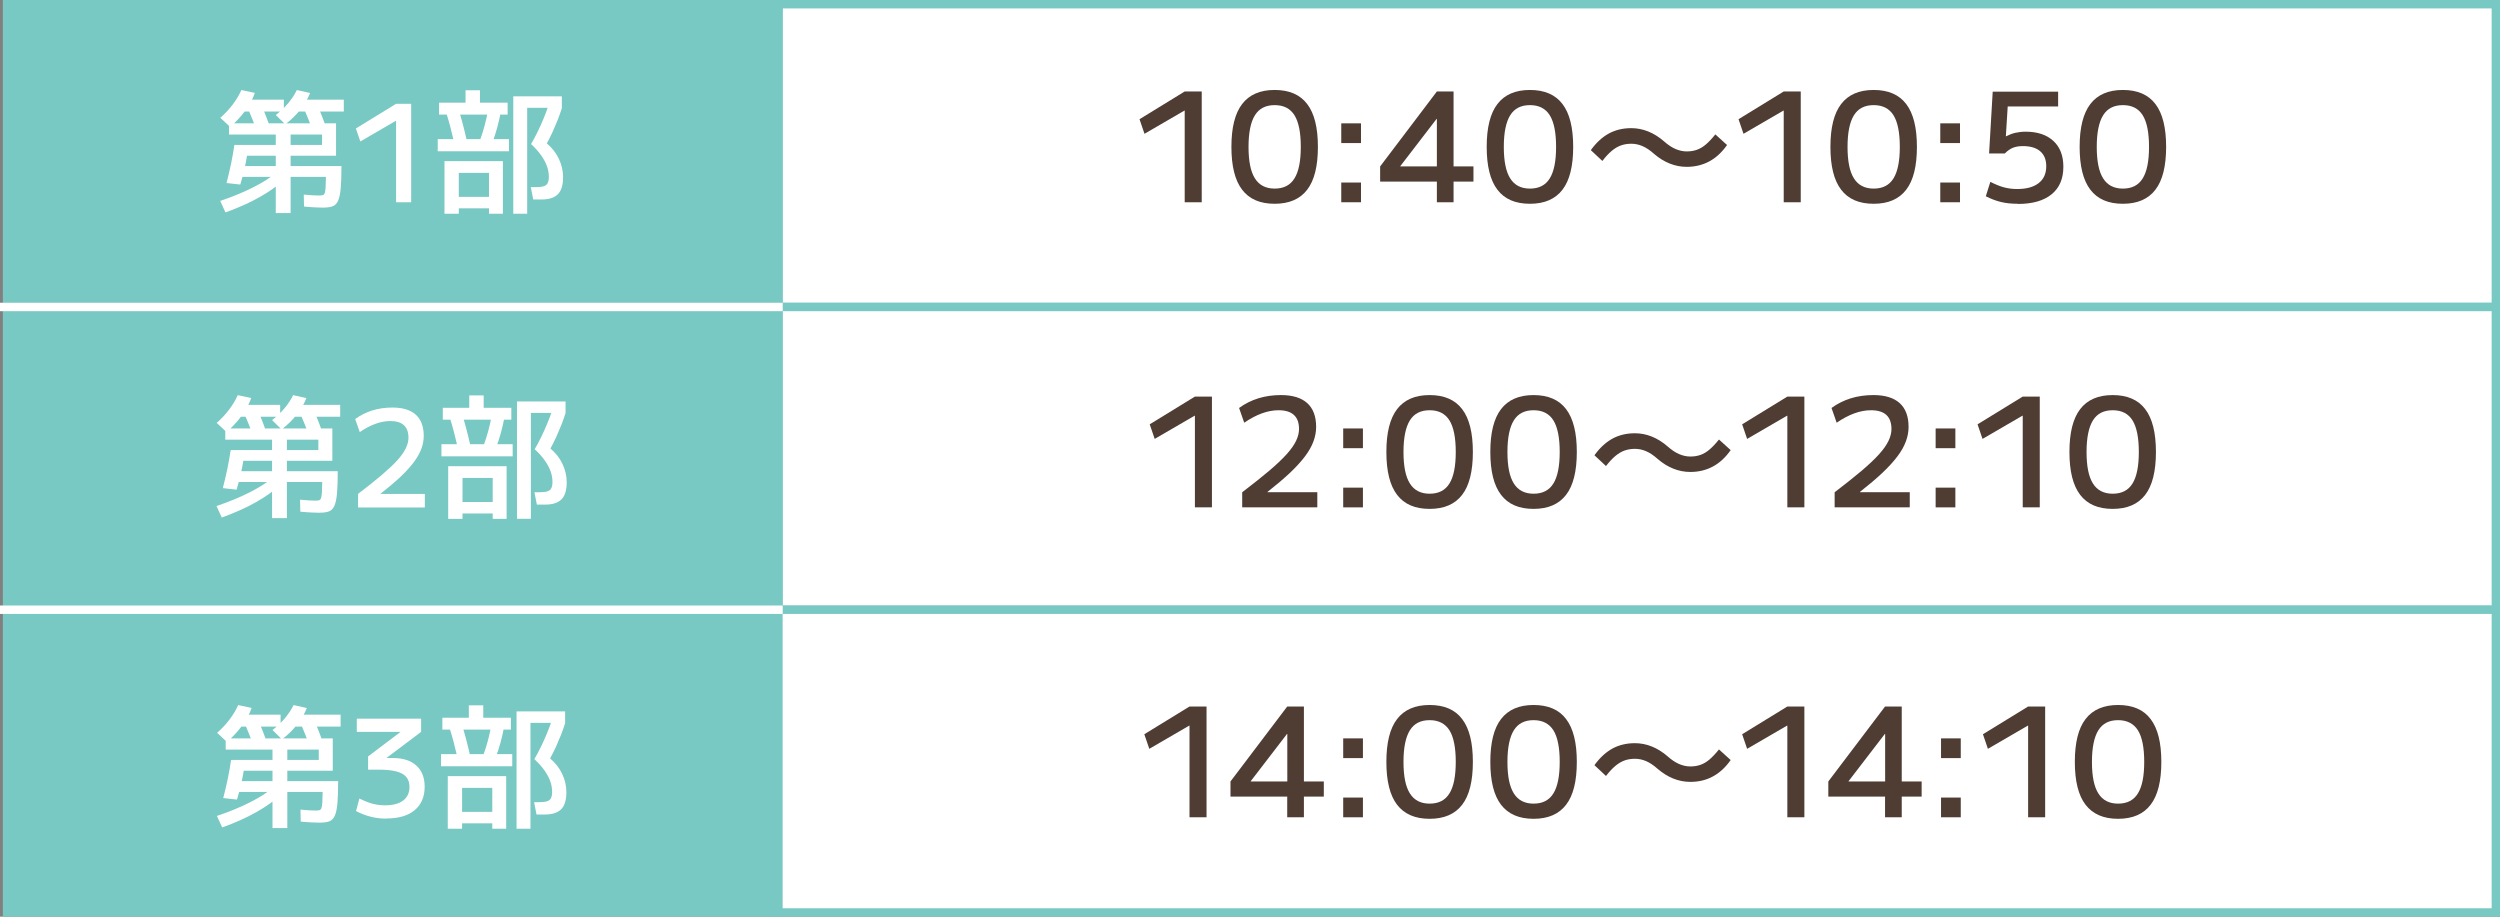
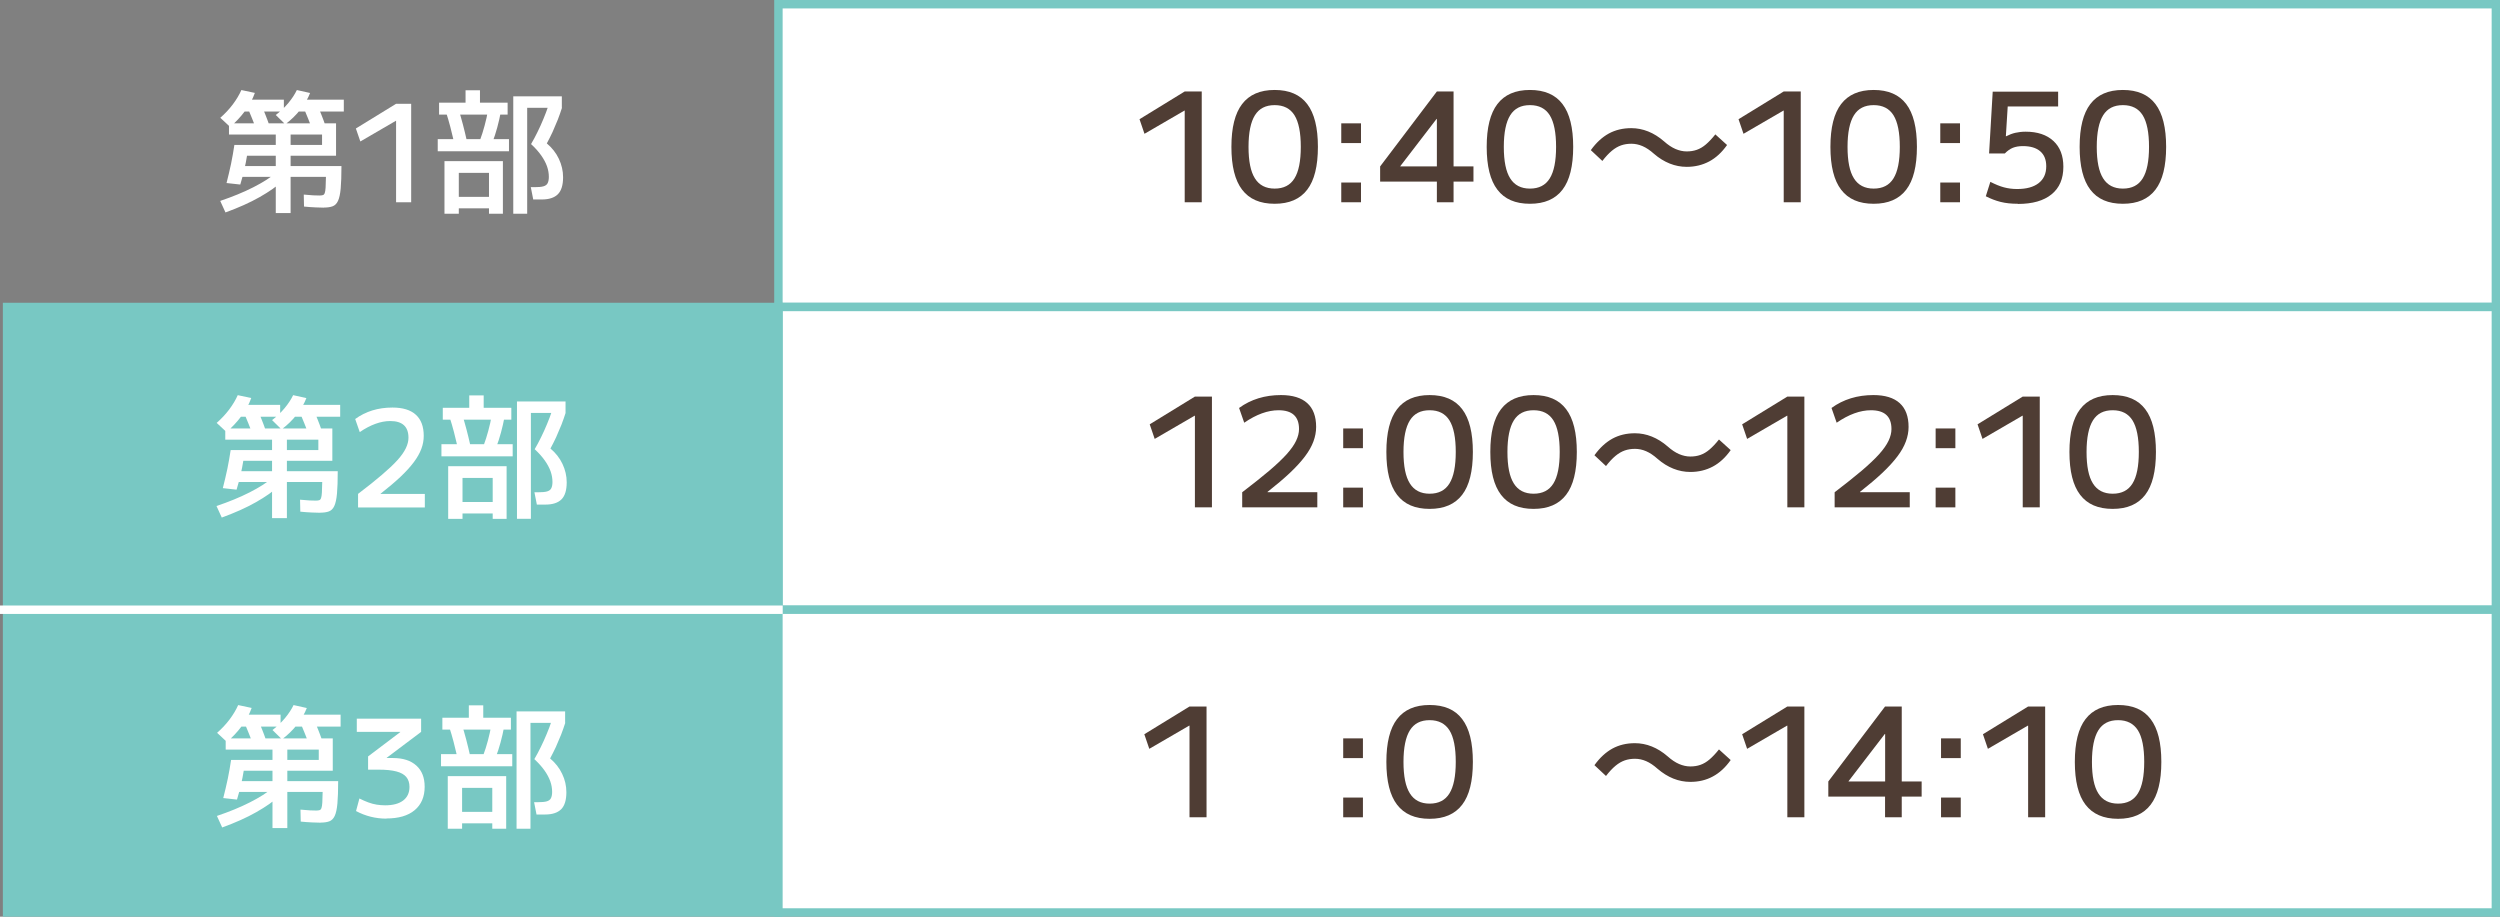
<svg xmlns="http://www.w3.org/2000/svg" id="_レイヤー_2" viewBox="0 0 296.53 108.73">
  <rect x="0" y="0" width="296.53" height="108.73" fill="#808080" stroke="none" />
  <defs>
    <style>.cls-1,.cls-2{fill:#fff;}.cls-2,.cls-3,.cls-4{stroke-miterlimit:10;}.cls-2,.cls-4{stroke:#78c8c3;}.cls-3{fill:none;stroke:#fff;}.cls-4{fill:#78c8c3;}.cls-5{fill:#4f3d34;}</style>
  </defs>
  <g id="text">
    <rect class="cls-4" x=".84" y="72.32" width="91.49" height="35.91" />
    <rect class="cls-2" x="92.33" y=".5" width="203.71" height="35.91" />
    <rect class="cls-2" x="92.33" y="36.41" width="203.71" height="35.91" />
    <rect class="cls-2" x="92.33" y="72.32" width="203.71" height="35.91" />
    <path class="cls-1" d="M26.35,98.14l-.62-1.36c1.48-.5,2.79-1.04,3.93-1.62,1.14-.58,2.03-1.15,2.68-1.7l.8.94c-.68.64-1.59,1.28-2.74,1.93-1.14.65-2.49,1.25-4.05,1.82ZM26.9,87.99l-1.15-1.07c.54-.47,1.04-1,1.48-1.58.44-.59.78-1.16,1.02-1.71l1.6.34c-.25.71-.63,1.43-1.16,2.14-.53.71-1.12,1.34-1.78,1.9ZM32.32,98.22v-9.31h-5.55v-1.33h12.7v3.84h-10.56c-.09.54-.19,1.1-.33,1.67-.13.57-.29,1.15-.47,1.75l-1.63-.18c.2-.78.38-1.55.54-2.3.15-.76.29-1.5.39-2.22h10.4v-1.23h-3.73v9.31h-1.76ZM38.03,97.58c-.2,0-.53-.01-.98-.03-.45-.02-.91-.05-1.38-.1l-.03-1.42c.4.04.78.07,1.12.09.34.02.59.02.75.02.17,0,.3-.02.4-.05.1-.03.17-.11.22-.25.05-.13.08-.35.1-.65.02-.3.03-.72.04-1.26h-10.54v-1.28h12.38c0,1.12-.03,2.01-.09,2.66-.06.66-.17,1.15-.32,1.47s-.37.54-.64.64c-.27.1-.62.15-1.03.15ZM28.16,86.18v-1.41h5.12v1.41h-5.12ZM29.97,88.2c-.14-.41-.29-.81-.46-1.22-.17-.41-.33-.81-.5-1.21l1.58-.46c.17.4.34.8.5,1.22.17.42.32.83.46,1.23l-1.58.45ZM33.44,87.69l-1.12-1.1c.55-.42,1.05-.89,1.49-1.42.44-.53.77-1.04,1.01-1.54l1.57.35c-.25.65-.63,1.31-1.15,1.97-.52.66-1.12,1.24-1.79,1.74ZM34.77,86.18v-1.41h5.63v1.41h-5.63ZM36.61,88.2c-.14-.41-.29-.81-.46-1.22-.17-.41-.33-.81-.5-1.21l1.58-.46c.17.4.34.8.5,1.22.17.42.32.83.46,1.23l-1.58.45Z" />
    <path class="cls-1" d="M45.85,97.1c-1.29,0-2.5-.3-3.62-.9l.4-1.49c.38.19.74.35,1.07.47s.66.21.98.26c.33.05.66.08,1,.08.93,0,1.64-.19,2.14-.57.5-.38.75-.92.75-1.62,0-.48-.13-.87-.38-1.17-.25-.3-.64-.52-1.18-.66-.53-.14-1.23-.21-2.1-.21h-1.25v-1.57l3.81-2.88v-.03h-5.15v-1.57h7.63v1.57l-4.08,3.07v.03h.74c1.19,0,2.12.3,2.78.9.66.6.98,1.43.98,2.51,0,1.19-.4,2.12-1.19,2.78-.79.66-1.91.98-3.35.98Z" />
    <path class="cls-1" d="M52.31,90.89v-1.44h8.45v1.44h-8.45ZM52.47,86.54v-1.41h3.14v-1.47h1.71v1.47h3.28v1.41h-8.13ZM53.11,98.3v-6.24h6.93v6.24h-1.65v-.64h-3.58v-1.36h3.58v-2.85h-3.58v4.85h-1.7ZM54.25,89.83c-.14-.62-.29-1.23-.45-1.84-.16-.61-.33-1.19-.51-1.74l1.5-.3c.18.58.35,1.17.51,1.78.16.61.31,1.23.45,1.86l-1.5.24ZM58.79,89.85l-1.47-.27c.2-.54.39-1.12.55-1.73s.3-1.22.41-1.84l1.52.18c-.12.63-.26,1.26-.43,1.88-.17.62-.36,1.22-.58,1.78ZM61.27,98.3v-13.92h5.76v1.36h-4.11v12.56h-1.65ZM63.64,96.62l-.29-1.47h.45c.46,0,.81-.03,1.05-.1s.41-.19.5-.38c.09-.18.14-.43.14-.74,0-.42-.07-.83-.22-1.26-.15-.42-.38-.85-.69-1.29-.31-.44-.71-.88-1.2-1.34.26-.44.51-.91.76-1.42.25-.51.49-1.03.71-1.57.22-.53.42-1.04.58-1.54l1.62.22c-.14.45-.31.92-.5,1.42-.2.5-.41.98-.62,1.46-.22.47-.45.92-.68,1.35.62.52,1.1,1.13,1.43,1.83.34.7.5,1.43.5,2.18,0,.94-.21,1.61-.62,2.02-.42.41-1.05.62-1.9.62h-.99Z" />
-     <rect class="cls-4" x=".84" y=".5" width="91.49" height="35.91" />
    <path class="cls-1" d="M26.74,25.19l-.62-1.36c1.48-.5,2.79-1.04,3.93-1.62,1.14-.58,2.03-1.15,2.68-1.7l.8.94c-.68.64-1.59,1.28-2.74,1.93-1.14.65-2.49,1.25-4.05,1.82ZM27.28,15.04l-1.15-1.07c.54-.47,1.04-1,1.48-1.58.44-.59.78-1.16,1.02-1.71l1.6.34c-.25.71-.63,1.43-1.16,2.14-.53.71-1.12,1.34-1.78,1.9ZM32.71,25.27v-9.31h-5.55v-1.33h12.7v3.84h-10.56c-.09.54-.19,1.1-.33,1.67-.13.57-.29,1.15-.47,1.75l-1.63-.18c.2-.78.38-1.55.54-2.3.15-.76.29-1.5.39-2.22h10.4v-1.23h-3.73v9.31h-1.76ZM38.42,24.63c-.2,0-.53-.01-.98-.03-.45-.02-.91-.05-1.38-.1l-.03-1.42c.4.04.78.07,1.12.09.34.02.59.02.75.02.17,0,.3-.02.4-.05.1-.03.17-.11.22-.25.05-.13.08-.35.1-.65.02-.3.03-.72.04-1.26h-10.54v-1.28h12.38c0,1.12-.03,2.01-.09,2.66-.06.66-.17,1.15-.32,1.47-.15.33-.37.54-.64.64-.27.1-.62.15-1.03.15ZM28.55,13.23v-1.41h5.12v1.41h-5.12ZM30.35,15.25c-.14-.41-.29-.81-.46-1.22-.17-.41-.33-.81-.5-1.21l1.58-.46c.17.39.34.8.5,1.22.17.42.32.83.46,1.23l-1.58.45ZM33.83,14.74l-1.12-1.1c.55-.42,1.05-.89,1.49-1.42s.77-1.04,1.01-1.54l1.57.35c-.25.65-.63,1.31-1.15,1.97-.52.66-1.12,1.24-1.79,1.74ZM35.15,13.23v-1.41h5.63v1.41h-5.63ZM36.99,15.25c-.14-.41-.29-.81-.46-1.22-.17-.41-.33-.81-.5-1.21l1.58-.46c.17.39.34.8.5,1.22.17.42.32.83.46,1.23l-1.58.45Z" />
    <path class="cls-1" d="M46.98,23.99v-9.66h-.03l-4.21,2.45-.53-1.54,4.77-2.93h1.79v11.68h-1.79Z" />
    <path class="cls-1" d="M51.92,17.94v-1.44h8.45v1.44h-8.45ZM52.08,13.59v-1.41h3.14v-1.47h1.71v1.47h3.28v1.41h-8.13ZM52.72,25.35v-6.24h6.93v6.24h-1.65v-.64h-3.58v-1.36h3.58v-2.85h-3.58v4.85h-1.7ZM53.86,16.88c-.14-.62-.29-1.23-.45-1.84-.16-.61-.33-1.19-.51-1.74l1.5-.3c.18.58.35,1.17.51,1.78s.31,1.23.45,1.86l-1.5.24ZM58.4,16.9l-1.47-.27c.2-.54.39-1.12.55-1.73.17-.61.3-1.22.41-1.84l1.52.18c-.12.63-.26,1.26-.43,1.88-.17.62-.36,1.22-.58,1.78ZM60.88,25.35v-13.92h5.76v1.36h-4.11v12.56h-1.65ZM63.25,23.67l-.29-1.47h.45c.46,0,.81-.03,1.05-.1.24-.07.41-.19.5-.38.09-.18.14-.43.14-.74,0-.42-.07-.83-.22-1.26-.15-.42-.38-.85-.69-1.29-.31-.44-.71-.89-1.2-1.34.26-.44.51-.91.76-1.42.25-.51.49-1.03.71-1.57.22-.53.42-1.05.58-1.54l1.62.22c-.14.45-.31.92-.5,1.42-.2.5-.41.98-.62,1.46-.22.47-.45.93-.68,1.35.62.52,1.1,1.13,1.43,1.83s.5,1.43.5,2.18c0,.94-.21,1.61-.62,2.02s-1.05.62-1.9.62h-.99Z" />
    <rect class="cls-4" x=".84" y="36.41" width="91.49" height="35.91" />
    <path class="cls-1" d="M26.3,61.38l-.62-1.36c1.48-.5,2.79-1.04,3.93-1.62,1.14-.58,2.03-1.15,2.68-1.7l.8.94c-.68.64-1.59,1.28-2.74,1.93-1.14.65-2.49,1.25-4.05,1.82ZM26.85,51.23l-1.15-1.07c.54-.47,1.04-1,1.48-1.58.44-.59.78-1.16,1.02-1.71l1.6.34c-.25.71-.63,1.43-1.16,2.14-.53.71-1.12,1.34-1.78,1.9ZM32.27,61.46v-9.31h-5.55v-1.33h12.7v3.84h-10.56c-.09.54-.19,1.1-.33,1.67-.13.57-.29,1.15-.47,1.75l-1.63-.18c.2-.78.38-1.55.54-2.3.15-.76.29-1.5.39-2.22h10.4v-1.23h-3.73v9.31h-1.76ZM37.98,60.82c-.2,0-.53-.01-.98-.03-.45-.02-.91-.05-1.38-.1l-.03-1.42c.4.04.78.07,1.12.09.34.02.59.02.75.02.17,0,.3-.02.4-.05.1-.03.17-.11.22-.25.05-.13.08-.35.1-.65.02-.3.03-.72.04-1.26h-10.54v-1.28h12.38c0,1.12-.03,2.01-.09,2.66-.06.66-.17,1.15-.32,1.47-.15.33-.37.54-.64.64-.27.1-.62.15-1.03.15ZM28.11,49.43v-1.41h5.12v1.41h-5.12ZM29.92,51.44c-.14-.41-.29-.81-.46-1.22-.17-.41-.33-.81-.5-1.21l1.58-.46c.17.39.34.8.5,1.22.17.42.32.83.46,1.23l-1.58.45ZM33.39,50.93l-1.12-1.1c.55-.42,1.05-.89,1.49-1.42s.77-1.04,1.01-1.54l1.57.35c-.25.65-.63,1.31-1.15,1.97-.52.66-1.12,1.24-1.79,1.74ZM34.72,49.43v-1.41h5.63v1.41h-5.63ZM36.56,51.44c-.14-.41-.29-.81-.46-1.22-.17-.41-.33-.81-.5-1.21l1.58-.46c.17.39.34.8.5,1.22.17.42.32.83.46,1.23l-1.58.45Z" />
    <path class="cls-1" d="M42.47,58.58c1.12-.85,2.06-1.6,2.83-2.26s1.38-1.23,1.84-1.74.79-.98,1-1.42.31-.85.31-1.24c0-1.32-.72-1.98-2.16-1.98-1.13,0-2.34.44-3.62,1.31l-.54-1.55c1.25-.91,2.72-1.36,4.42-1.36,1.22,0,2.14.28,2.77.85.63.57.94,1.4.94,2.51,0,.51-.09,1.02-.28,1.53-.19.51-.48,1.03-.89,1.58s-.93,1.12-1.58,1.74c-.65.61-1.44,1.28-2.37,2.01v.03h5.25v1.6h-7.92v-1.6Z" />
    <path class="cls-1" d="M52.36,54.13v-1.44h8.45v1.44h-8.45ZM52.52,49.78v-1.41h3.14v-1.47h1.71v1.47h3.28v1.41h-8.13ZM53.16,61.54v-6.24h6.93v6.24h-1.65v-.64h-3.58v-1.36h3.58v-2.85h-3.58v4.85h-1.7ZM54.29,53.07c-.14-.62-.29-1.23-.45-1.84-.16-.61-.33-1.19-.51-1.74l1.5-.3c.18.58.35,1.17.51,1.78s.31,1.23.45,1.86l-1.5.24ZM58.84,53.09l-1.47-.27c.2-.54.39-1.12.55-1.73.17-.61.3-1.22.41-1.84l1.52.18c-.12.63-.26,1.26-.43,1.88-.17.62-.36,1.22-.58,1.78ZM61.32,61.54v-13.92h5.76v1.36h-4.11v12.56h-1.65ZM63.68,59.86l-.29-1.47h.45c.46,0,.81-.03,1.05-.1.24-.07.41-.19.5-.38.09-.18.14-.43.14-.74,0-.42-.07-.83-.22-1.26-.15-.42-.38-.85-.69-1.29-.31-.44-.71-.89-1.2-1.34.26-.44.51-.91.76-1.42.25-.51.49-1.03.71-1.57.22-.53.42-1.05.58-1.54l1.62.22c-.14.45-.31.92-.5,1.42-.2.5-.41.98-.62,1.46-.22.47-.45.93-.68,1.35.62.52,1.1,1.13,1.43,1.83s.5,1.43.5,2.18c0,.94-.21,1.61-.62,2.02s-1.05.62-1.9.62h-.99Z" />
    <path class="cls-5" d="M140.52,23.99v-10.87h-.04l-4.73,2.75-.59-1.73,5.36-3.29h2.02v13.14h-2.02Z" />
    <path class="cls-5" d="M151.19,24.17c-1.73,0-3.01-.55-3.86-1.67-.85-1.11-1.27-2.8-1.27-5.08s.42-3.97,1.27-5.08c.85-1.11,2.13-1.67,3.86-1.67s3.02.56,3.86,1.67c.85,1.11,1.27,2.81,1.27,5.08s-.42,3.98-1.27,5.08c-.85,1.11-2.13,1.67-3.86,1.67ZM151.19,22.37c1.07,0,1.85-.4,2.35-1.21.5-.8.75-2.05.75-3.74s-.25-2.95-.75-3.75c-.5-.8-1.28-1.2-2.35-1.2s-1.84.4-2.34,1.2c-.5.8-.76,2.05-.76,3.75s.25,2.94.76,3.74c.5.8,1.28,1.21,2.34,1.21Z" />
    <path class="cls-5" d="M159.09,16.97v-2.34h2.34v2.34h-2.34ZM159.09,23.99v-2.34h2.34v2.34h-2.34Z" />
    <path class="cls-5" d="M170.43,23.99v-2.45h-6.73v-1.8l6.73-8.89h1.98v8.89h2.36v1.8h-2.36v2.45h-1.98ZM166.09,19.74h4.34v-5.63h-.04l-4.3,5.6v.04Z" />
    <path class="cls-5" d="M181.47,24.17c-1.73,0-3.01-.55-3.86-1.67-.85-1.11-1.27-2.8-1.27-5.08s.42-3.97,1.27-5.08c.85-1.11,2.13-1.67,3.86-1.67s3.02.56,3.86,1.67c.85,1.11,1.27,2.81,1.27,5.08s-.42,3.98-1.27,5.08c-.85,1.11-2.13,1.67-3.86,1.67ZM181.47,22.37c1.07,0,1.85-.4,2.35-1.21.5-.8.75-2.05.75-3.74s-.25-2.95-.75-3.75c-.5-.8-1.28-1.2-2.35-1.2s-1.84.4-2.34,1.2c-.5.8-.76,2.05-.76,3.75s.25,2.94.76,3.74c.5.8,1.28,1.21,2.34,1.21Z" />
    <path class="cls-5" d="M200.07,19.79c-.7,0-1.37-.13-2.02-.39-.65-.26-1.27-.64-1.87-1.16-.47-.42-.92-.72-1.36-.91s-.88-.28-1.32-.28-.83.06-1.21.19c-.37.13-.74.34-1.1.64-.36.3-.74.7-1.13,1.21l-1.37-1.28c.64-.89,1.35-1.54,2.13-1.97.79-.43,1.68-.64,2.67-.64.68,0,1.35.13,2,.39.65.26,1.28.65,1.89,1.18.46.41.91.71,1.35.9.44.19.89.29,1.33.29s.83-.06,1.2-.19c.37-.13.73-.34,1.08-.64.35-.3.73-.7,1.12-1.19l1.39,1.26c-.62.88-1.33,1.53-2.12,1.95s-1.68.64-2.66.64Z" />
    <path class="cls-5" d="M211.57,23.99v-10.87h-.04l-4.73,2.75-.59-1.73,5.36-3.29h2.02v13.14h-2.02Z" />
    <path class="cls-5" d="M222.24,24.17c-1.73,0-3.01-.55-3.86-1.67-.85-1.11-1.27-2.8-1.27-5.08s.42-3.97,1.27-5.08c.85-1.11,2.13-1.67,3.86-1.67s3.02.56,3.86,1.67c.85,1.11,1.27,2.81,1.27,5.08s-.42,3.98-1.27,5.08c-.85,1.11-2.13,1.67-3.86,1.67ZM222.24,22.37c1.07,0,1.85-.4,2.35-1.21.5-.8.75-2.05.75-3.74s-.25-2.95-.75-3.75c-.5-.8-1.28-1.2-2.35-1.2s-1.84.4-2.34,1.2c-.5.8-.76,2.05-.76,3.75s.25,2.94.76,3.74c.5.8,1.28,1.21,2.34,1.21Z" />
    <path class="cls-5" d="M230.14,16.97v-2.34h2.34v2.34h-2.34ZM230.14,23.99v-2.34h2.34v2.34h-2.34Z" />
    <path class="cls-5" d="M239.33,24.17c-.76,0-1.43-.07-2.03-.22s-1.19-.38-1.76-.67l.54-1.71c.59.3,1.12.52,1.61.65.49.13,1,.2,1.56.2,1.1,0,1.96-.23,2.56-.7s.9-1.13.9-2c0-.78-.24-1.37-.72-1.78s-1.16-.61-2.05-.61c-.47,0-.86.07-1.19.2-.32.13-.64.35-.95.67h-1.87l.43-7.33h7.76v1.76h-5.98l-.22,3.53h.04c.37-.19.74-.33,1.1-.41.36-.08.76-.13,1.21-.13,1.4,0,2.5.37,3.29,1.1.79.73,1.18,1.75,1.18,3.06,0,1.42-.46,2.51-1.4,3.27-.93.76-2.26,1.14-3.99,1.14Z" />
    <path class="cls-5" d="M251.8,24.17c-1.73,0-3.01-.55-3.86-1.67-.85-1.11-1.27-2.8-1.27-5.08s.42-3.97,1.27-5.08c.85-1.11,2.13-1.67,3.86-1.67s3.02.56,3.86,1.67c.85,1.11,1.27,2.81,1.27,5.08s-.42,3.98-1.27,5.08c-.85,1.11-2.13,1.67-3.86,1.67ZM251.8,22.37c1.07,0,1.85-.4,2.35-1.21.5-.8.75-2.05.75-3.74s-.25-2.95-.75-3.75c-.5-.8-1.28-1.2-2.35-1.2s-1.84.4-2.34,1.2c-.5.8-.76,2.05-.76,3.75s.25,2.94.76,3.74c.5.8,1.28,1.21,2.34,1.21Z" />
    <path class="cls-5" d="M141.73,60.18v-10.87h-.04l-4.73,2.75-.59-1.73,5.36-3.29h2.02v13.14h-2.02Z" />
    <path class="cls-5" d="M147.35,58.38c1.26-.96,2.32-1.81,3.19-2.54.86-.73,1.55-1.39,2.07-1.96.52-.58.89-1.11,1.12-1.59s.35-.95.35-1.4c0-1.49-.81-2.23-2.43-2.23-1.27,0-2.63.49-4.07,1.48l-.61-1.75c1.4-1.02,3.06-1.53,4.97-1.53,1.37,0,2.41.32,3.11.95.71.64,1.06,1.58,1.06,2.83,0,.58-.11,1.15-.32,1.72-.21.57-.54,1.16-1,1.77-.46.61-1.05,1.26-1.78,1.95-.73.69-1.62,1.44-2.66,2.26v.04h5.9v1.8h-8.91v-1.8Z" />
    <path class="cls-5" d="M159.32,53.16v-2.34h2.34v2.34h-2.34ZM159.32,60.18v-2.34h2.34v2.34h-2.34Z" />
    <path class="cls-5" d="M169.57,60.36c-1.73,0-3.01-.55-3.86-1.67-.85-1.11-1.27-2.8-1.27-5.08s.42-3.97,1.27-5.08c.85-1.11,2.13-1.67,3.86-1.67s3.02.56,3.86,1.67c.85,1.11,1.27,2.81,1.27,5.08s-.42,3.98-1.27,5.08c-.85,1.11-2.13,1.67-3.86,1.67ZM169.57,58.56c1.07,0,1.85-.4,2.35-1.21.5-.8.75-2.05.75-3.74s-.25-2.95-.75-3.75c-.5-.8-1.28-1.2-2.35-1.2s-1.84.4-2.34,1.2c-.5.8-.76,2.05-.76,3.75s.25,2.94.76,3.74c.5.8,1.28,1.21,2.34,1.21Z" />
    <path class="cls-5" d="M181.9,60.36c-1.73,0-3.01-.55-3.86-1.67-.85-1.11-1.27-2.8-1.27-5.08s.42-3.97,1.27-5.08c.85-1.11,2.13-1.67,3.86-1.67s3.02.56,3.86,1.67c.85,1.11,1.27,2.81,1.27,5.08s-.42,3.98-1.27,5.08c-.85,1.11-2.13,1.67-3.86,1.67ZM181.9,58.56c1.07,0,1.85-.4,2.35-1.21.5-.8.75-2.05.75-3.74s-.25-2.95-.75-3.75c-.5-.8-1.28-1.2-2.35-1.2s-1.84.4-2.34,1.2c-.5.8-.76,2.05-.76,3.75s.25,2.94.76,3.74c.5.8,1.28,1.21,2.34,1.21Z" />
    <path class="cls-5" d="M200.5,55.98c-.7,0-1.37-.13-2.02-.39-.65-.26-1.27-.64-1.87-1.16-.47-.42-.92-.72-1.36-.91s-.88-.28-1.32-.28-.83.06-1.21.19c-.37.13-.74.34-1.1.64-.36.3-.74.7-1.13,1.21l-1.37-1.28c.64-.89,1.35-1.54,2.13-1.97.79-.43,1.68-.64,2.67-.64.68,0,1.35.13,2,.39.65.26,1.28.65,1.89,1.18.46.41.91.71,1.35.9.44.19.89.29,1.33.29s.83-.06,1.2-.19c.37-.13.73-.34,1.08-.64.35-.3.73-.7,1.12-1.19l1.39,1.26c-.62.88-1.33,1.53-2.12,1.95s-1.68.64-2.66.64Z" />
    <path class="cls-5" d="M212,60.18v-10.87h-.04l-4.73,2.75-.59-1.73,5.36-3.29h2.02v13.14h-2.02Z" />
    <path class="cls-5" d="M217.62,58.38c1.26-.96,2.32-1.81,3.19-2.54.86-.73,1.55-1.39,2.07-1.96.52-.58.89-1.11,1.12-1.59s.35-.95.35-1.4c0-1.49-.81-2.23-2.43-2.23-1.27,0-2.63.49-4.07,1.48l-.61-1.75c1.4-1.02,3.06-1.53,4.97-1.53,1.37,0,2.41.32,3.11.95.71.64,1.06,1.58,1.06,2.83,0,.58-.11,1.15-.32,1.72-.21.57-.54,1.16-1,1.77-.46.61-1.05,1.26-1.78,1.95-.73.69-1.62,1.44-2.66,2.26v.04h5.9v1.8h-8.91v-1.8Z" />
    <path class="cls-5" d="M229.59,53.16v-2.34h2.34v2.34h-2.34ZM229.59,60.18v-2.34h2.34v2.34h-2.34Z" />
    <path class="cls-5" d="M239.92,60.18v-10.87h-.04l-4.73,2.75-.59-1.73,5.36-3.29h2.02v13.14h-2.02Z" />
    <path class="cls-5" d="M250.59,60.36c-1.73,0-3.01-.55-3.86-1.67-.85-1.11-1.27-2.8-1.27-5.08s.42-3.97,1.27-5.08c.85-1.11,2.13-1.67,3.86-1.67s3.02.56,3.86,1.67c.85,1.11,1.27,2.81,1.27,5.08s-.42,3.98-1.27,5.08c-.85,1.11-2.13,1.67-3.86,1.67ZM250.59,58.56c1.07,0,1.85-.4,2.35-1.21.5-.8.75-2.05.75-3.74s-.25-2.95-.75-3.75c-.5-.8-1.28-1.2-2.35-1.2s-1.84.4-2.34,1.2c-.5.8-.76,2.05-.76,3.75s.25,2.94.76,3.74c.5.8,1.28,1.21,2.34,1.21Z" />
    <path class="cls-5" d="M141.09,96.94v-10.87h-.04l-4.73,2.75-.59-1.73,5.36-3.29h2.02v13.14h-2.02Z" />
-     <path class="cls-5" d="M152.68,96.94v-2.45h-6.73v-1.8l6.73-8.89h1.98v8.89h2.36v1.8h-2.36v2.45h-1.98ZM148.35,92.69h4.34v-5.63h-.04l-4.3,5.6v.04Z" />
    <path class="cls-5" d="M159.32,89.92v-2.34h2.34v2.34h-2.34ZM159.32,96.94v-2.34h2.34v2.34h-2.34Z" />
    <path class="cls-5" d="M169.57,97.12c-1.73,0-3.01-.56-3.86-1.67-.85-1.11-1.27-2.8-1.27-5.08s.42-3.98,1.27-5.08c.85-1.11,2.13-1.67,3.86-1.67s3.02.55,3.86,1.67c.85,1.11,1.27,2.8,1.27,5.08s-.42,3.98-1.27,5.08c-.85,1.11-2.13,1.67-3.86,1.67ZM169.57,95.32c1.07,0,1.85-.4,2.35-1.21.5-.8.75-2.05.75-3.74s-.25-2.96-.75-3.75-1.28-1.2-2.35-1.2-1.84.4-2.34,1.2-.76,2.05-.76,3.75.25,2.94.76,3.74c.5.8,1.28,1.21,2.34,1.21Z" />
-     <path class="cls-5" d="M181.9,97.12c-1.73,0-3.01-.56-3.86-1.67-.85-1.11-1.27-2.8-1.27-5.08s.42-3.98,1.27-5.08c.85-1.11,2.13-1.67,3.86-1.67s3.02.55,3.86,1.67c.85,1.11,1.27,2.8,1.27,5.08s-.42,3.98-1.27,5.08c-.85,1.11-2.13,1.67-3.86,1.67ZM181.9,95.32c1.07,0,1.85-.4,2.35-1.21.5-.8.75-2.05.75-3.74s-.25-2.96-.75-3.75-1.28-1.2-2.35-1.2-1.84.4-2.34,1.2-.76,2.05-.76,3.75.25,2.94.76,3.74c.5.8,1.28,1.21,2.34,1.21Z" />
    <path class="cls-5" d="M200.5,92.74c-.7,0-1.37-.13-2.02-.39-.65-.26-1.27-.65-1.87-1.16-.47-.42-.92-.72-1.36-.91s-.88-.28-1.32-.28-.83.06-1.21.19c-.37.13-.74.34-1.1.64s-.74.7-1.13,1.21l-1.37-1.28c.64-.89,1.35-1.54,2.13-1.97.79-.43,1.68-.64,2.67-.64.68,0,1.35.13,2,.39s1.28.65,1.89,1.18c.46.41.91.71,1.35.9s.89.29,1.33.29.83-.06,1.2-.19c.37-.13.73-.34,1.08-.64s.73-.7,1.12-1.19l1.39,1.26c-.62.88-1.33,1.53-2.12,1.95-.79.43-1.68.64-2.66.64Z" />
    <path class="cls-5" d="M212,96.94v-10.87h-.04l-4.73,2.75-.59-1.73,5.36-3.29h2.02v13.14h-2.02Z" />
    <path class="cls-5" d="M223.59,96.94v-2.45h-6.73v-1.8l6.73-8.89h1.98v8.89h2.36v1.8h-2.36v2.45h-1.98ZM219.26,92.69h4.34v-5.63h-.04l-4.3,5.6v.04Z" />
    <path class="cls-5" d="M230.23,89.92v-2.34h2.34v2.34h-2.34ZM230.23,96.94v-2.34h2.34v2.34h-2.34Z" />
    <path class="cls-5" d="M240.56,96.94v-10.87h-.04l-4.73,2.75-.59-1.73,5.36-3.29h2.02v13.14h-2.02Z" />
    <path class="cls-5" d="M251.23,97.12c-1.73,0-3.01-.56-3.86-1.67-.85-1.11-1.27-2.8-1.27-5.08s.42-3.98,1.27-5.08c.85-1.11,2.13-1.67,3.86-1.67s3.02.55,3.86,1.67c.85,1.11,1.27,2.8,1.27,5.08s-.42,3.98-1.27,5.08c-.85,1.11-2.13,1.67-3.86,1.67ZM251.23,95.32c1.07,0,1.85-.4,2.35-1.21.5-.8.75-2.05.75-3.74s-.25-2.96-.75-3.75-1.28-1.2-2.35-1.2-1.84.4-2.34,1.2-.76,2.05-.76,3.75.25,2.94.76,3.74c.5.8,1.28,1.21,2.34,1.21Z" />
-     <line class="cls-3" y1="36.41" x2="92.84" y2="36.41" />
    <line class="cls-3" y1="72.32" x2="92.84" y2="72.32" />
  </g>
</svg>